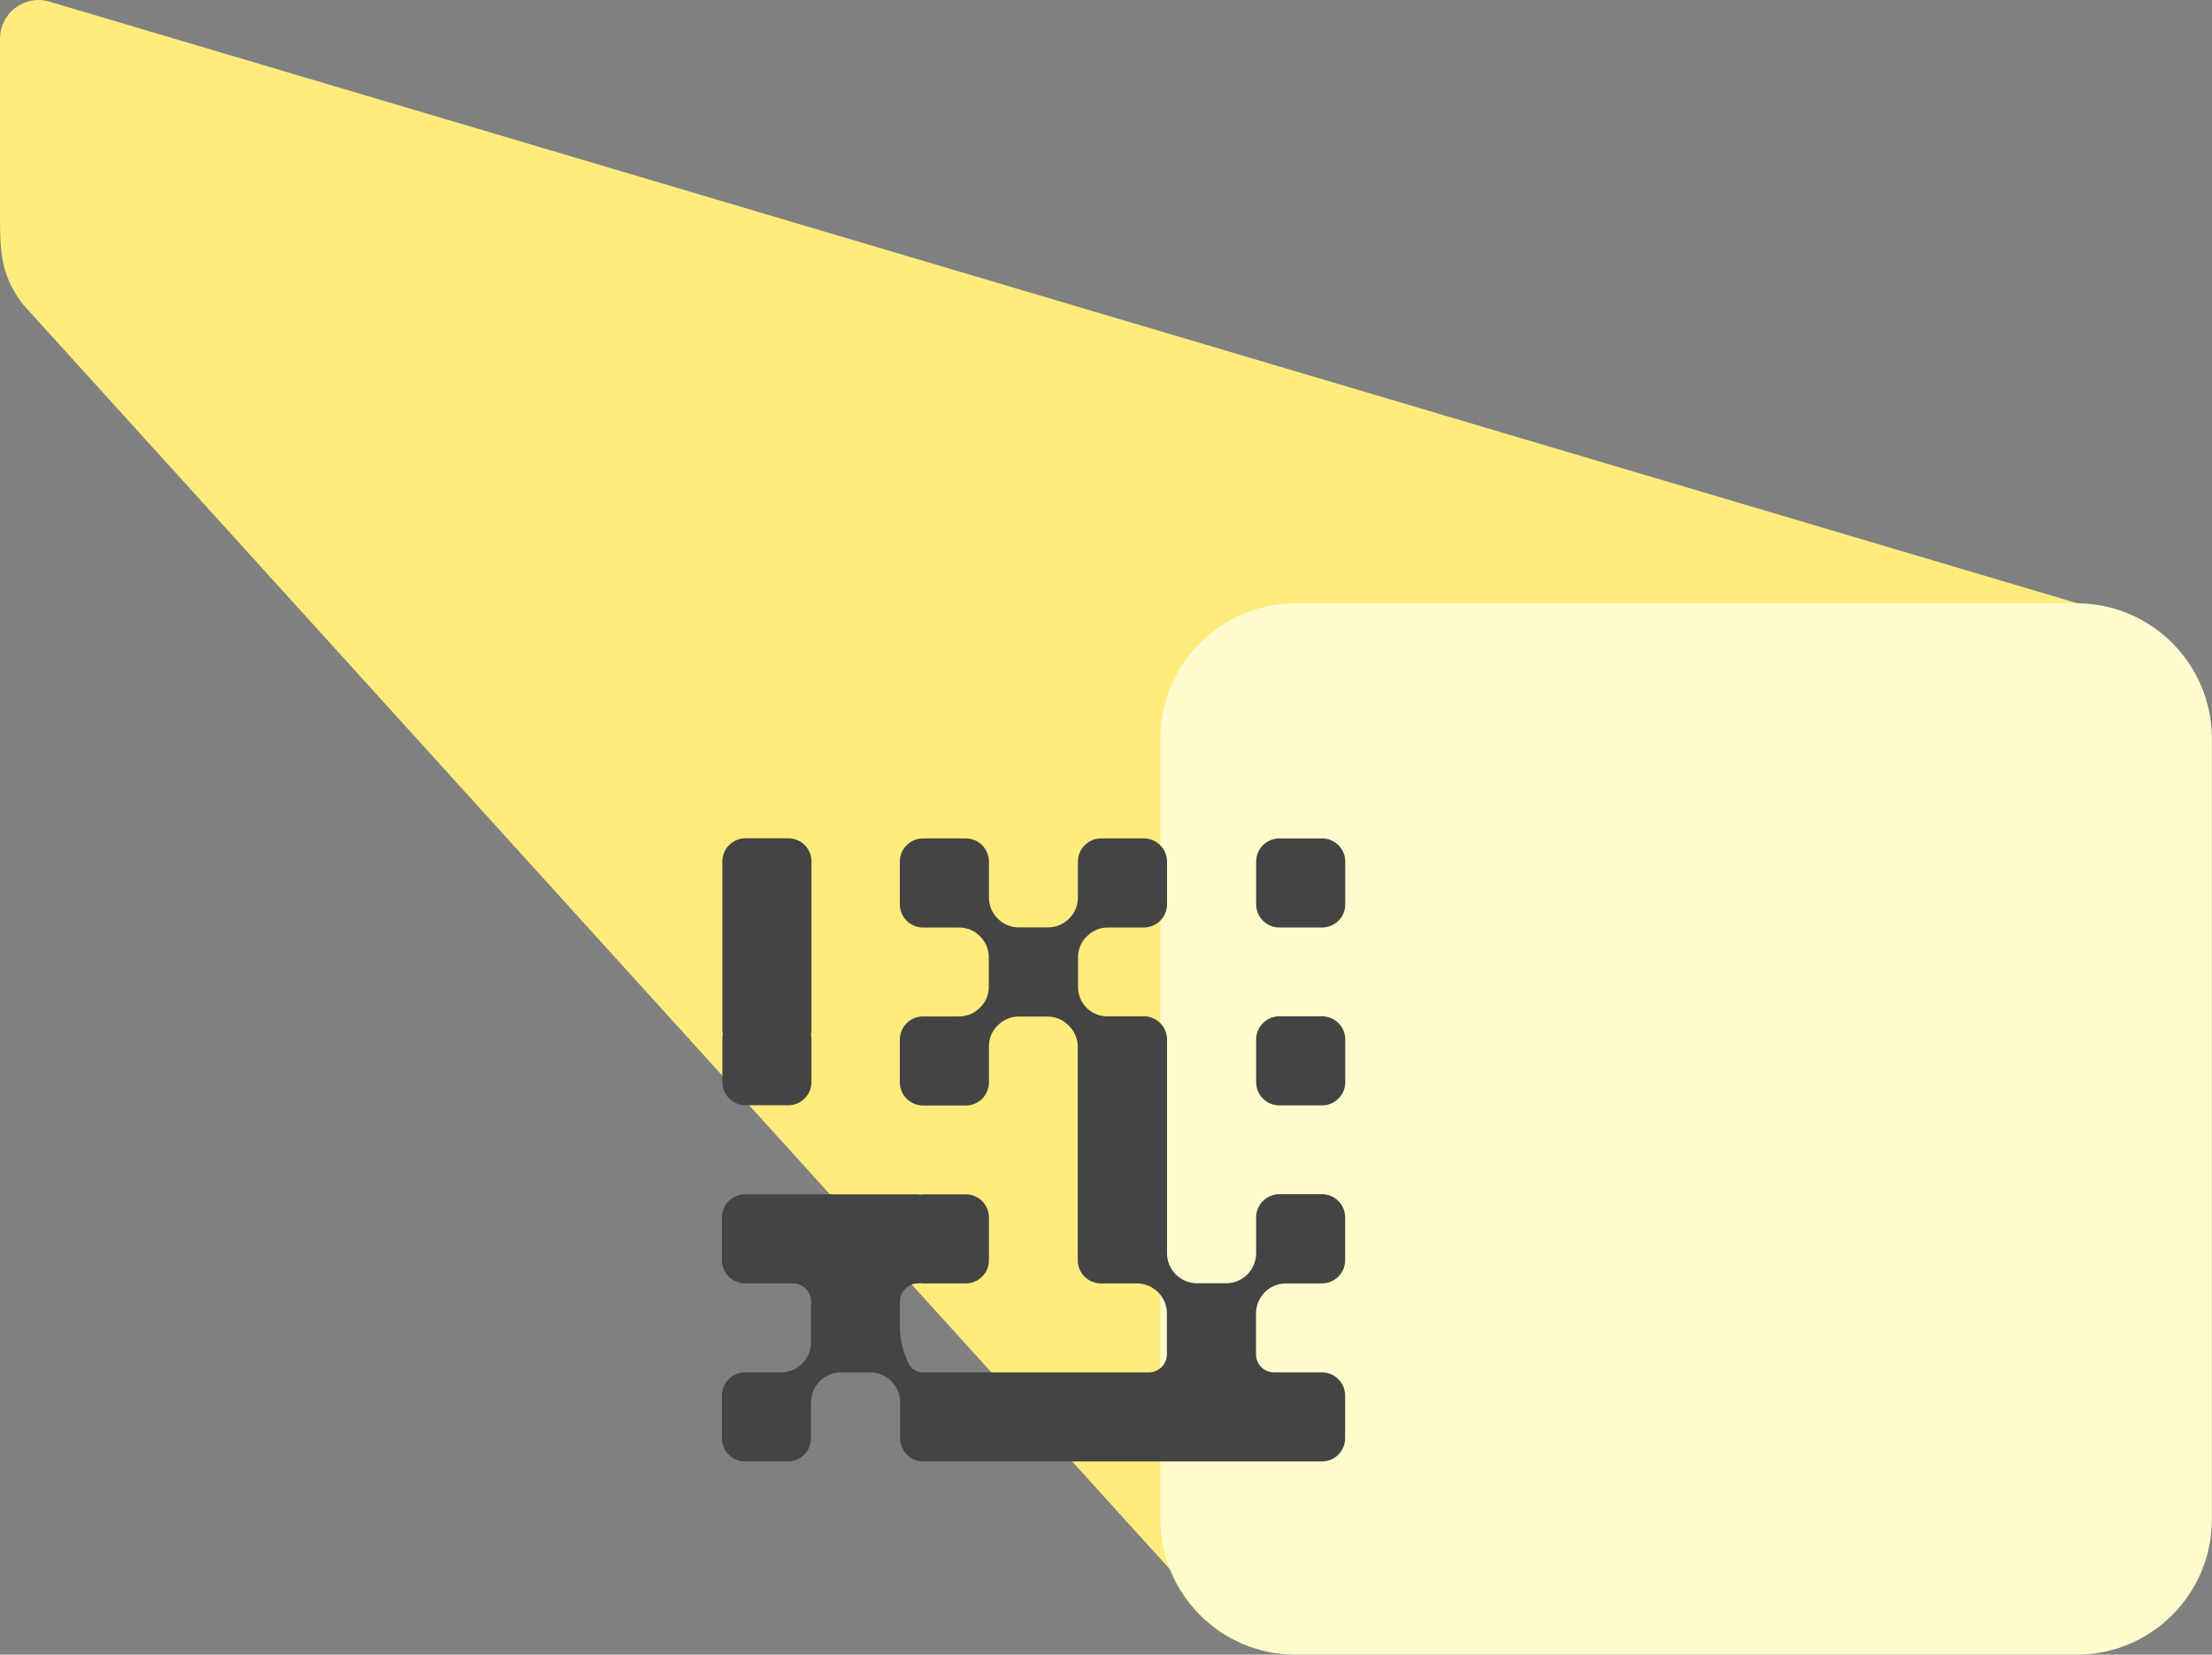
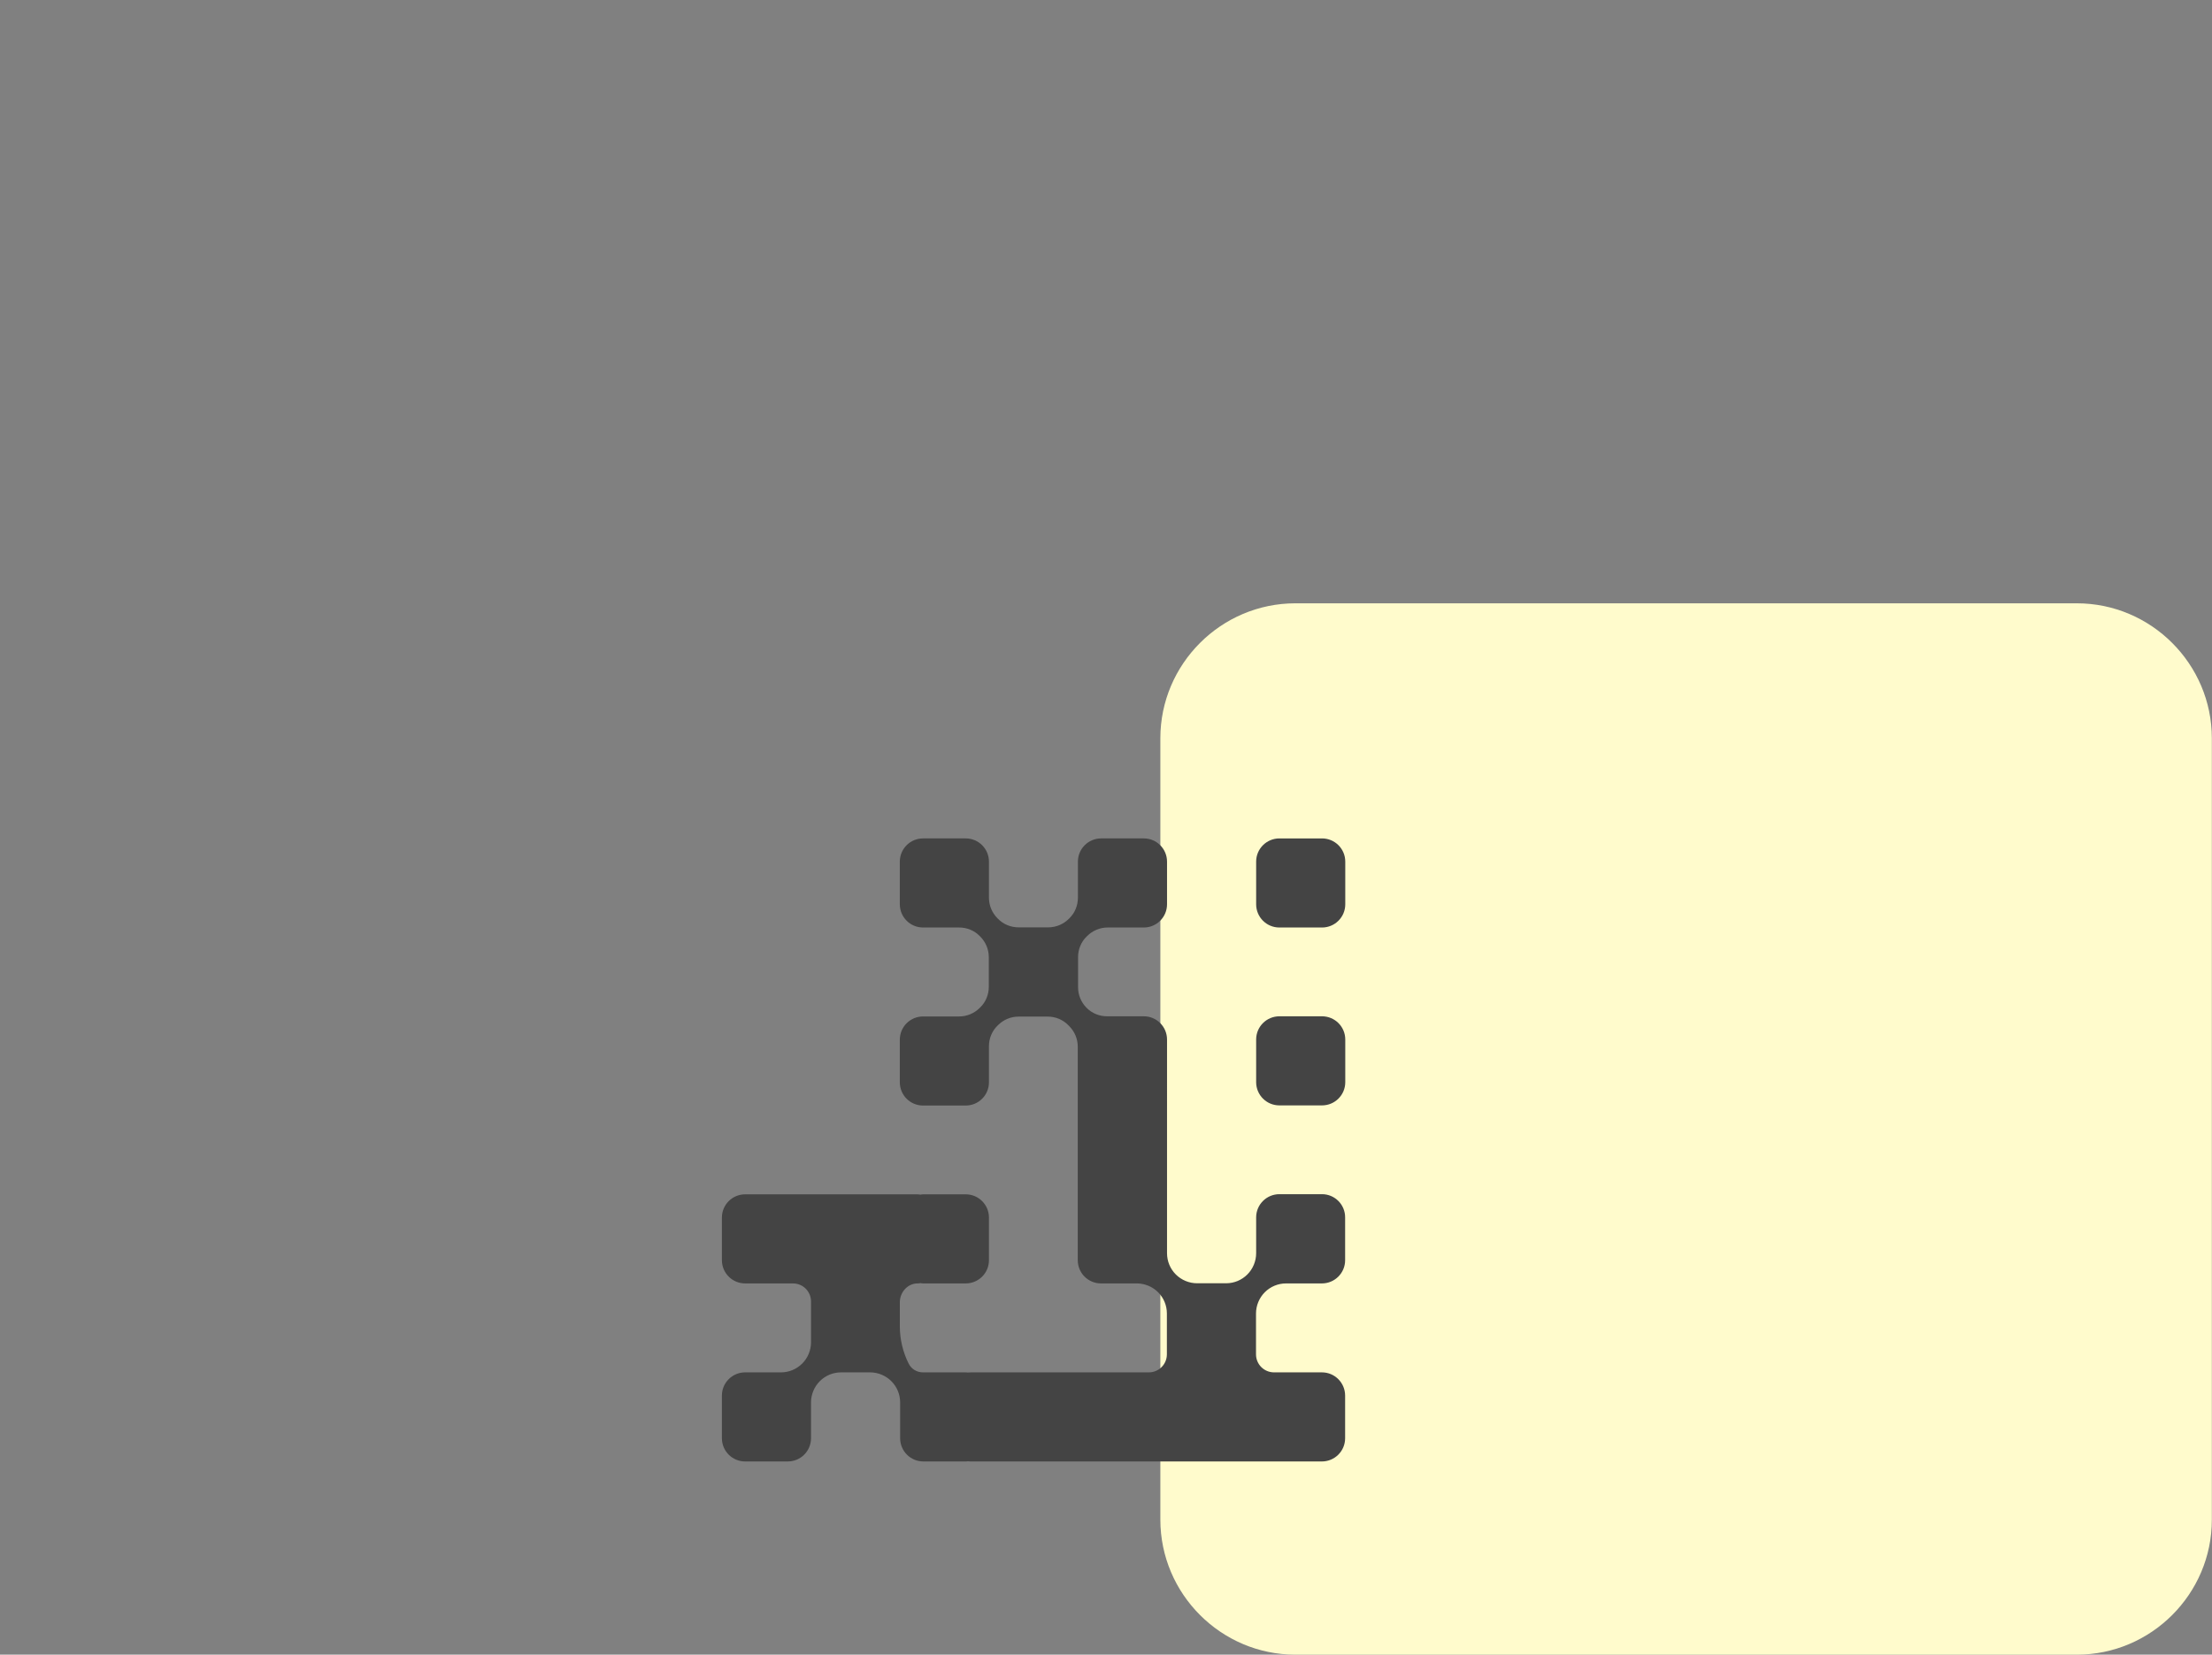
<svg xmlns="http://www.w3.org/2000/svg" version="1.1" id="Слой_1" x="0px" y="0px" viewBox="0 0 145.7 109.02" style="enable-background:new 0 0 145.7 109.02;" xml:space="preserve">
  <rect x="0" y="0" width="145.7" height="109.02" fill="#808080" stroke="none" />
  <style type="text/css"> .st0{fill:#F6F6F6;} .st1{fill:#FFEC7D;} .st2{fill:#C6C6C6;} .st3{fill:#2D5288;} .st4{fill:#FF6245;} .st5{fill:none;stroke:#FFEC7D;stroke-width:1.701;stroke-miterlimit:10;} .st6{fill:#444444;} .st7{fill:#B2B2B2;} .st8{fill:#FFFBCC;} .st9{fill:#FFFFFF;} .st10{clip-path:url(#SVGID_00000029738569849172151870000000561344842422639534_);fill:none;} .st11{fill:none;stroke:#444444;stroke-width:1.701;stroke-miterlimit:10;} .st12{clip-path:url(#SVGID_00000026153521648851669050000013771663361424510084_);fill:none;} .st13{clip-path:url(#SVGID_00000000910519139818817440000002210209100276602006_);fill:none;} .st14{fill:#DADADA;} .st15{fill:none;stroke:#444444;stroke-miterlimit:10;} .st16{fill:#0077BD;} .st17{fill-rule:evenodd;clip-rule:evenodd;fill:#AE3B72;} .st18{fill-rule:evenodd;clip-rule:evenodd;fill:#0077BD;} .st19{fill-rule:evenodd;clip-rule:evenodd;fill:#007BC2;} .st20{fill:#68AB5D;} .st21{fill:#68AB5D;stroke:#68AB5D;stroke-width:0.443;stroke-miterlimit:10;} .st22{clip-path:url(#SVGID_00000128461165420170019430000003078126641735767972_);} .st23{fill:#F6F42E;} .st24{fill:#63666A;} .st25{fill:none;stroke:#C1C1C1;stroke-miterlimit:10;} </style>
-   <path class="st1" d="M137.32,39.89L3.06,0.05C1.48-0.27,0,0.93,0,2.55v11.51c0,2.45,0.01,3.99,1.48,5.96l75.54,83.33 c0.04,0.08,0.12,0.11,0.21,0.11c1.35,3.18,4.51,5.42,8.16,5.42h5.31h40.66h5.31c4.87,0,8.86-3.99,8.86-8.86v-5.32V54.03v-5.31 C145.55,44.05,141.9,40.21,137.32,39.89z" />
  <path class="st8" d="M85.32,109.02h51.48c4.89,0,8.89-4,8.89-8.89V48.64c0-4.89-4-8.89-8.89-8.89H85.32c-4.89,0-8.89,4-8.89,8.89 v51.48C76.43,105.02,80.43,109.02,85.32,109.02z" />
  <g>
    <g>
      <path class="st6" d="M87.08,55.24h-2.81c-0.84,0-1.53,0.68-1.53,1.53v2.81c0,0.84,0.68,1.53,1.53,1.53h2.81 c0.84,0,1.53-0.68,1.53-1.53v-2.81C88.61,55.92,87.92,55.24,87.08,55.24z" />
      <path class="st6" d="M87.08,66.96h-2.81c-0.84,0-1.53,0.68-1.53,1.53v2.81c0,0.84,0.68,1.53,1.53,1.53h2.81 c0.84,0,1.53-0.68,1.53-1.53v-2.81C88.61,67.64,87.92,66.96,87.08,66.96z" />
-       <path class="st6" d="M49.11,72.82h2.81c0.84,0,1.53-0.68,1.53-1.53v-2.81c0-0.11-0.01-0.21-0.03-0.32 c0.02-0.11,0.03-0.22,0.03-0.33v-8.26v-0.04v-2.77c0-0.84-0.68-1.53-1.53-1.53h-2.81c-0.84,0-1.53,0.68-1.53,1.53v2.77v0.04v8.26 c0,0.11,0.02,0.22,0.03,0.33c-0.02,0.1-0.03,0.21-0.03,0.32v2.81C47.58,72.14,48.27,72.82,49.11,72.82z" />
      <path class="st6" d="M87.08,78.68h-2.81c-0.84,0-1.53,0.68-1.53,1.53v2.36c0,0.52-0.21,1.03-0.58,1.4l0,0 c-0.37,0.37-0.87,0.58-1.4,0.58h-1.91c-0.52,0-1.03-0.21-1.4-0.58h0c-0.37-0.37-0.58-0.87-0.58-1.4v-2v-0.36V71.3v-2.05v-0.76 c0-0.84-0.68-1.53-1.53-1.53h-2.42c-0.51,0-1-0.2-1.35-0.56c-0.36-0.36-0.56-0.85-0.56-1.35v-1.99c0-0.51,0.2-1,0.56-1.35 l0.04-0.04c0.36-0.36,0.85-0.56,1.35-0.56h2.38c0.84,0,1.53-0.68,1.53-1.53v-2.81c0-0.84-0.68-1.53-1.53-1.53h-2.81 c-0.84,0-1.53,0.68-1.53,1.53v2.38c0,0.51-0.2,1-0.56,1.35l-0.04,0.04c-0.36,0.36-0.85,0.56-1.35,0.56h-1.96 c-0.51,0-1-0.2-1.35-0.56l-0.04-0.04c-0.36-0.36-0.56-0.85-0.56-1.35v-2.38c0-0.84-0.68-1.53-1.53-1.53h-2.81 c-0.84,0-1.53,0.68-1.53,1.53v2.81c0,0.84,0.68,1.53,1.53,1.53h2.38c0.51,0,1,0.2,1.35,0.56l0.04,0.04 c0.36,0.36,0.56,0.85,0.56,1.35v1.96c0,0.51-0.2,1-0.56,1.35l-0.04,0.04c-0.36,0.36-0.85,0.56-1.35,0.56h-2.38 c-0.84,0-1.53,0.68-1.53,1.53v2.81c0,0.84,0.68,1.53,1.53,1.53h2.81c0.84,0,1.53-0.68,1.53-1.53v-2.38c0-0.51,0.2-1,0.56-1.35 l0.04-0.04c0.36-0.36,0.85-0.56,1.35-0.56h1.92c0.51,0,1,0.2,1.35,0.56l0.07,0.07c0.36,0.36,0.56,0.85,0.56,1.35v0.3v2.05v8.91 v0.36v2.45c0,0.84,0.68,1.53,1.53,1.53h2.36c0.52,0,1.03,0.21,1.4,0.58l0,0c0.37,0.37,0.58,0.87,0.58,1.4v2.69 c0,0.66-0.53,1.19-1.19,1.19h-0.34h-2.81h-8.52c-0.09,0-0.17,0.01-0.26,0.01c-0.04,0-0.09-0.01-0.13-0.01h-2.82 c-0.4,0-0.76-0.22-0.94-0.58l0,0c-0.38-0.76-0.58-1.6-0.58-2.45v-1.59c0-0.66,0.52-1.25,1.18-1.24c0.06,0,0.12-0.01,0.18-0.02 c0.06,0.01,0.11,0.02,0.17,0.02h2.81c0.84,0,1.53-0.68,1.53-1.53v-2.81c0-0.84-0.68-1.53-1.53-1.53h-2.81 c-0.06,0-0.11,0.01-0.17,0.02c-0.06,0-0.11-0.02-0.17-0.02h-8.57h-0.44h-2.37c-0.84,0-1.53,0.68-1.53,1.53v2.81 c0,0.84,0.68,1.53,1.53,1.53h2.37h0.44h0.34c0.66,0,1.19,0.53,1.19,1.19v2.69c0,0.52-0.21,1.03-0.58,1.4l0,0 c-0.37,0.37-0.87,0.58-1.4,0.58h-2.36c-0.84,0-1.53,0.68-1.53,1.53v2.81c0,0.84,0.68,1.53,1.53,1.53h2.81 c0.84,0,1.53-0.68,1.53-1.53v-2.36c0-0.52,0.21-1.03,0.58-1.4c0.37-0.37,0.87-0.58,1.4-0.58h1.91c0.52,0,1.03,0.21,1.4,0.58h0 c0.37,0.37,0.58,0.87,0.58,1.4v2.36c0,0.84,0.68,1.53,1.53,1.53h2.81c0.04,0,0.09-0.01,0.13-0.01c0.09,0.01,0.17,0.01,0.26,0.01 h8.52h2.81h8.91h0.91h1.9c0.84,0,1.53-0.68,1.53-1.53v-2.81c0-0.84-0.68-1.53-1.53-1.53h-1.9h-0.91h-0.34 c-0.66,0-1.19-0.53-1.19-1.19v-2.69c0-0.52,0.21-1.03,0.58-1.4l0,0c0.37-0.37,0.87-0.58,1.4-0.58h2.36c0.84,0,1.53-0.68,1.53-1.53 v-2.81C88.61,79.37,87.92,78.68,87.08,78.68z" />
    </g>
  </g>
</svg>